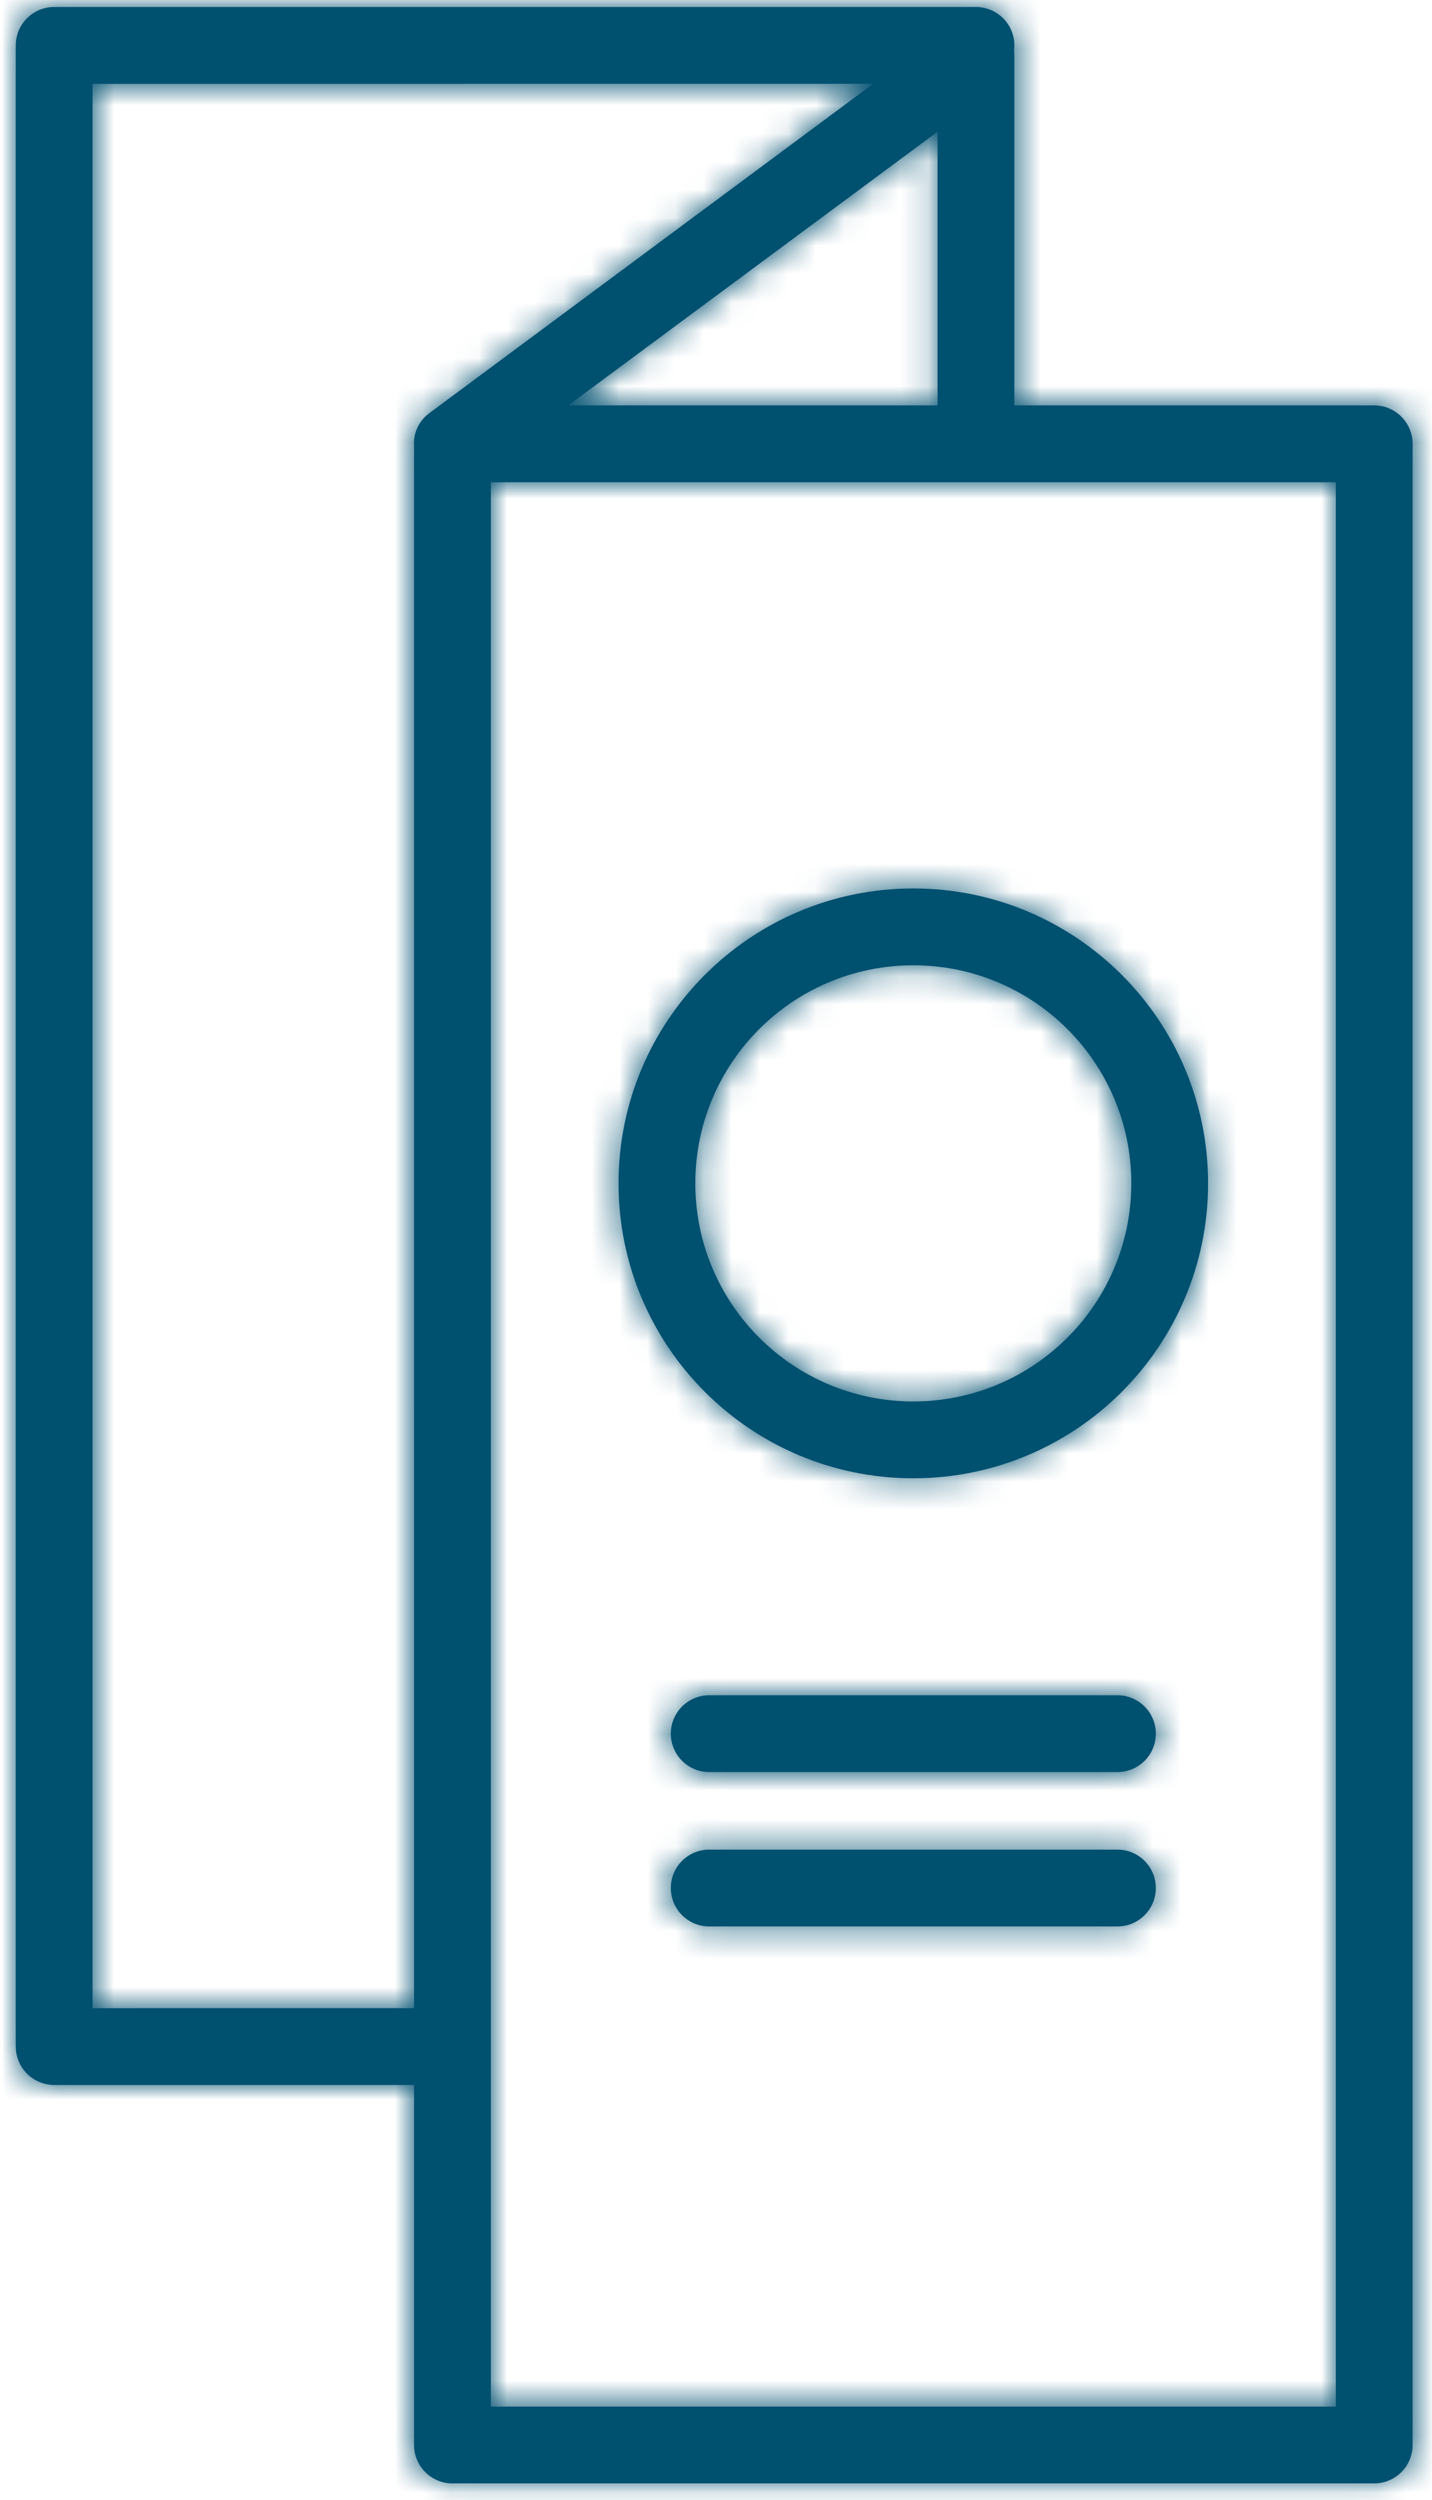
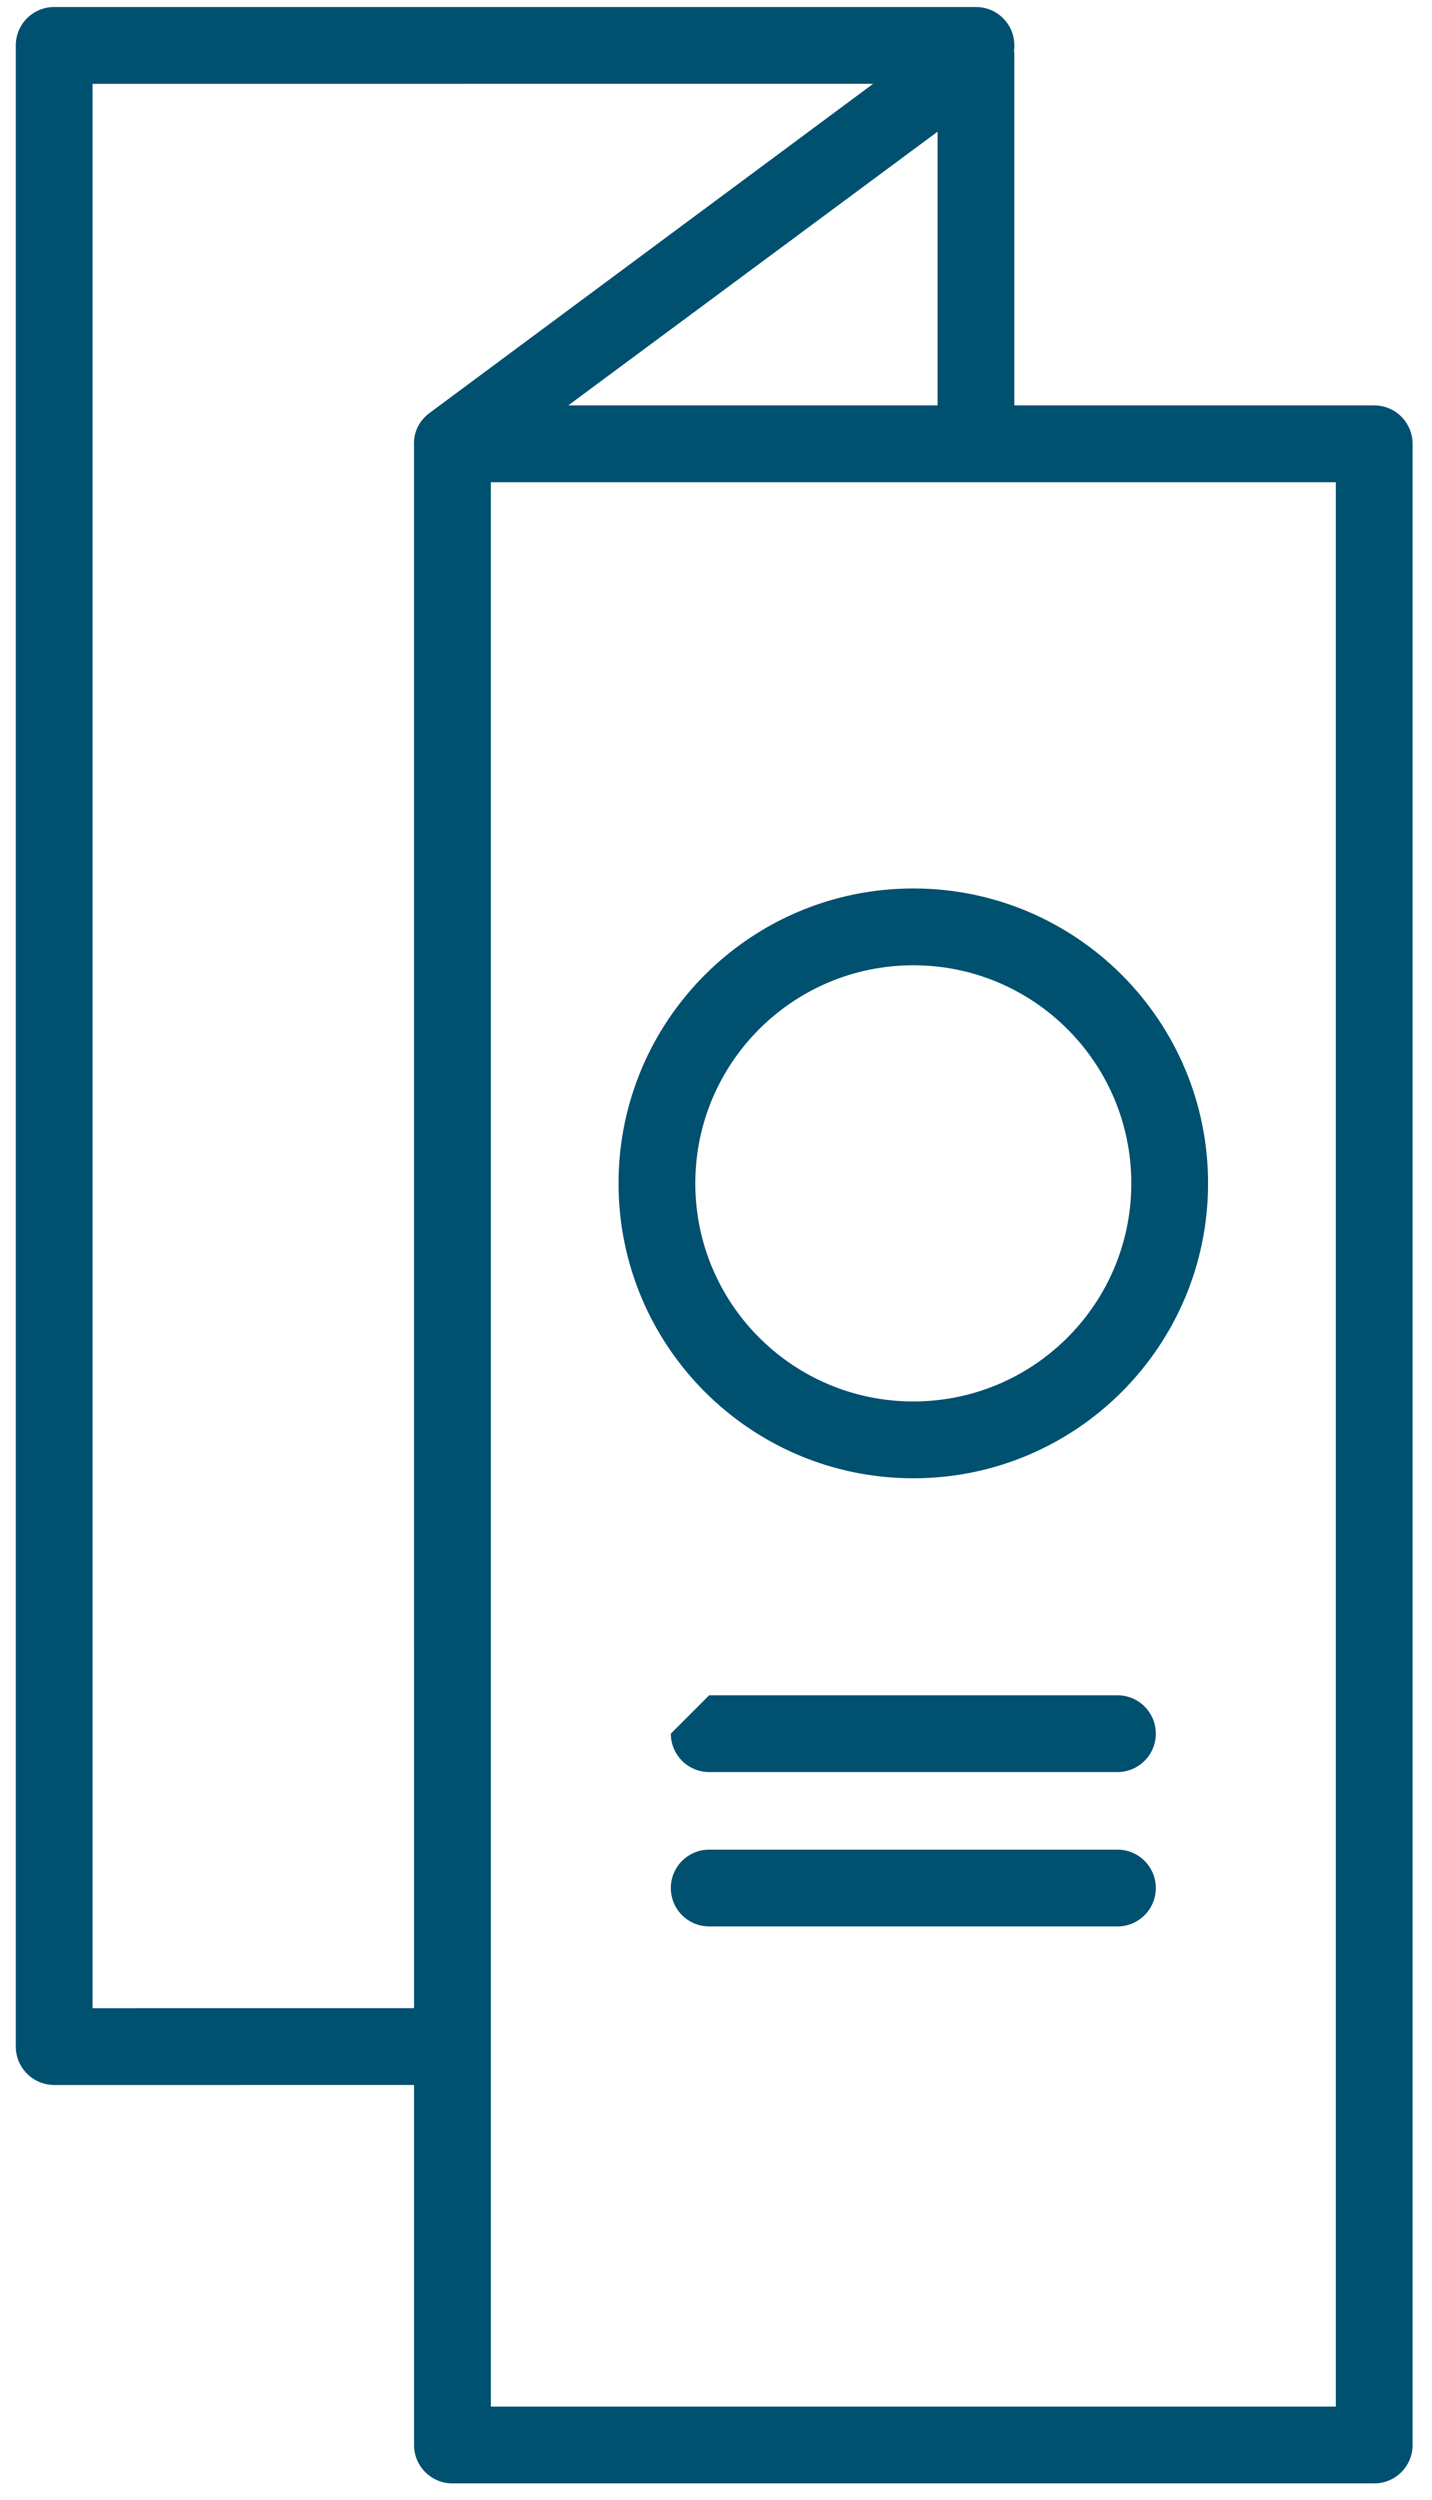
<svg xmlns="http://www.w3.org/2000/svg" xmlns:xlink="http://www.w3.org/1999/xlink" width="51px" height="89px" viewBox="0 0 51 89" version="1.1">
  <title>icon/Questions/How does it work?</title>
  <defs>
-     <path d="M34.197,0 C34.952,0 35.564,0.612 35.564,1.367 C35.564,1.428 35.56,1.487 35.553,1.546 C35.56,1.602 35.563,1.661 35.563,1.721 L35.563,1.721 L35.563,14.182 L48.38,14.183 C49.09,14.183 49.674,14.725 49.741,15.419 L49.747,15.55 L49.747,86.797 C49.747,87.552 49.135,88.164 48.38,88.164 L48.38,88.164 L15.552,88.164 C14.796,88.164 14.184,87.552 14.184,86.797 L14.184,86.797 L14.184,73.979 L1.367,73.98 C0.657,73.98 0.073,73.438 0.006,72.744 L-1.0906831e-12,72.613 L-1.0906831e-12,1.367 C-1.0906831e-12,0.612 0.612,0 1.367,0 L1.367,0 Z M47.013,16.918 L16.919,16.918 L16.919,85.43 L47.013,85.43 L47.013,16.918 Z M30.534,2.734 L2.734,2.735 L2.734,71.246 L14.184,71.245 L14.183,15.619 C14.16,15.233 14.298,14.834 14.635,14.535 L14.68,14.497 C14.697,14.483 14.714,14.47 14.731,14.457 L14.736,14.453 L30.534,2.734 Z M39.235,65.601 C39.99,65.601 40.602,66.213 40.602,66.968 C40.602,67.723 39.99,68.335 39.235,68.335 L39.235,68.335 L24.696,68.335 C23.941,68.335 23.329,67.723 23.329,66.968 C23.329,66.213 23.941,65.601 24.696,65.601 L24.696,65.601 Z M39.235,60.105 C39.99,60.105 40.602,60.717 40.602,61.472 C40.602,62.227 39.99,62.839 39.235,62.839 L39.235,62.839 L24.696,62.839 C23.941,62.839 23.329,62.227 23.329,61.472 C23.329,60.717 23.941,60.105 24.696,60.105 L24.696,60.105 Z M31.965,31.381 C37.763,31.381 42.463,36.082 42.463,41.88 C42.463,47.679 37.764,52.38 31.965,52.38 C26.167,52.38 21.467,47.678 21.467,41.88 C21.467,36.083 26.168,31.381 31.965,31.381 Z M31.965,34.116 C27.678,34.116 24.201,37.593 24.201,41.88 C24.201,46.168 27.678,49.645 31.965,49.645 C36.253,49.645 39.729,46.169 39.729,41.88 C39.729,37.592 36.253,34.116 31.965,34.116 Z M32.829,4.438 L19.678,14.182 L32.829,14.182 L32.829,4.438 Z" id="path-1" />
+     <path d="M34.197,0 C34.952,0 35.564,0.612 35.564,1.367 C35.564,1.428 35.56,1.487 35.553,1.546 C35.56,1.602 35.563,1.661 35.563,1.721 L35.563,1.721 L35.563,14.182 L48.38,14.183 C49.09,14.183 49.674,14.725 49.741,15.419 L49.747,15.55 L49.747,86.797 C49.747,87.552 49.135,88.164 48.38,88.164 L48.38,88.164 L15.552,88.164 C14.796,88.164 14.184,87.552 14.184,86.797 L14.184,86.797 L14.184,73.979 L1.367,73.98 C0.657,73.98 0.073,73.438 0.006,72.744 L-1.0906831e-12,72.613 L-1.0906831e-12,1.367 C-1.0906831e-12,0.612 0.612,0 1.367,0 L1.367,0 Z M47.013,16.918 L16.919,16.918 L16.919,85.43 L47.013,85.43 L47.013,16.918 Z M30.534,2.734 L2.734,2.735 L2.734,71.246 L14.184,71.245 L14.183,15.619 C14.16,15.233 14.298,14.834 14.635,14.535 L14.68,14.497 C14.697,14.483 14.714,14.47 14.731,14.457 L14.736,14.453 L30.534,2.734 Z M39.235,65.601 C39.99,65.601 40.602,66.213 40.602,66.968 C40.602,67.723 39.99,68.335 39.235,68.335 L39.235,68.335 L24.696,68.335 C23.941,68.335 23.329,67.723 23.329,66.968 C23.329,66.213 23.941,65.601 24.696,65.601 L24.696,65.601 Z M39.235,60.105 C39.99,60.105 40.602,60.717 40.602,61.472 C40.602,62.227 39.99,62.839 39.235,62.839 L39.235,62.839 L24.696,62.839 C23.941,62.839 23.329,62.227 23.329,61.472 L24.696,60.105 Z M31.965,31.381 C37.763,31.381 42.463,36.082 42.463,41.88 C42.463,47.679 37.764,52.38 31.965,52.38 C26.167,52.38 21.467,47.678 21.467,41.88 C21.467,36.083 26.168,31.381 31.965,31.381 Z M31.965,34.116 C27.678,34.116 24.201,37.593 24.201,41.88 C24.201,46.168 27.678,49.645 31.965,49.645 C36.253,49.645 39.729,46.169 39.729,41.88 C39.729,37.592 36.253,34.116 31.965,34.116 Z M32.829,4.438 L19.678,14.182 L32.829,14.182 L32.829,4.438 Z" id="path-1" />
  </defs>
  <g id="AML" stroke="none" stroke-width="1" fill="none" fill-rule="evenodd">
    <g id="AML/Desktop/Page-9" transform="translate(-1126, -628)">
      <g id="Group" transform="translate(1100, 622)">
        <g id="icon/Resources/Patient-brochure" transform="translate(26.562, 6.25)">
          <mask id="mask-2" fill="white">
            <use xlink:href="#path-1" />
          </mask>
          <use id="Combined-Shape" fill="#005070" fill-rule="nonzero" xlink:href="#path-1" />
          <g id="Group" mask="url(#mask-2)">
            <g transform="translate(-26.562, -6.25)" id="bg-icon">
-               <rect id="color/primary" fill="#005070" x="0" y="0" width="100" height="100" />
-             </g>
+               </g>
          </g>
        </g>
      </g>
    </g>
  </g>
</svg>